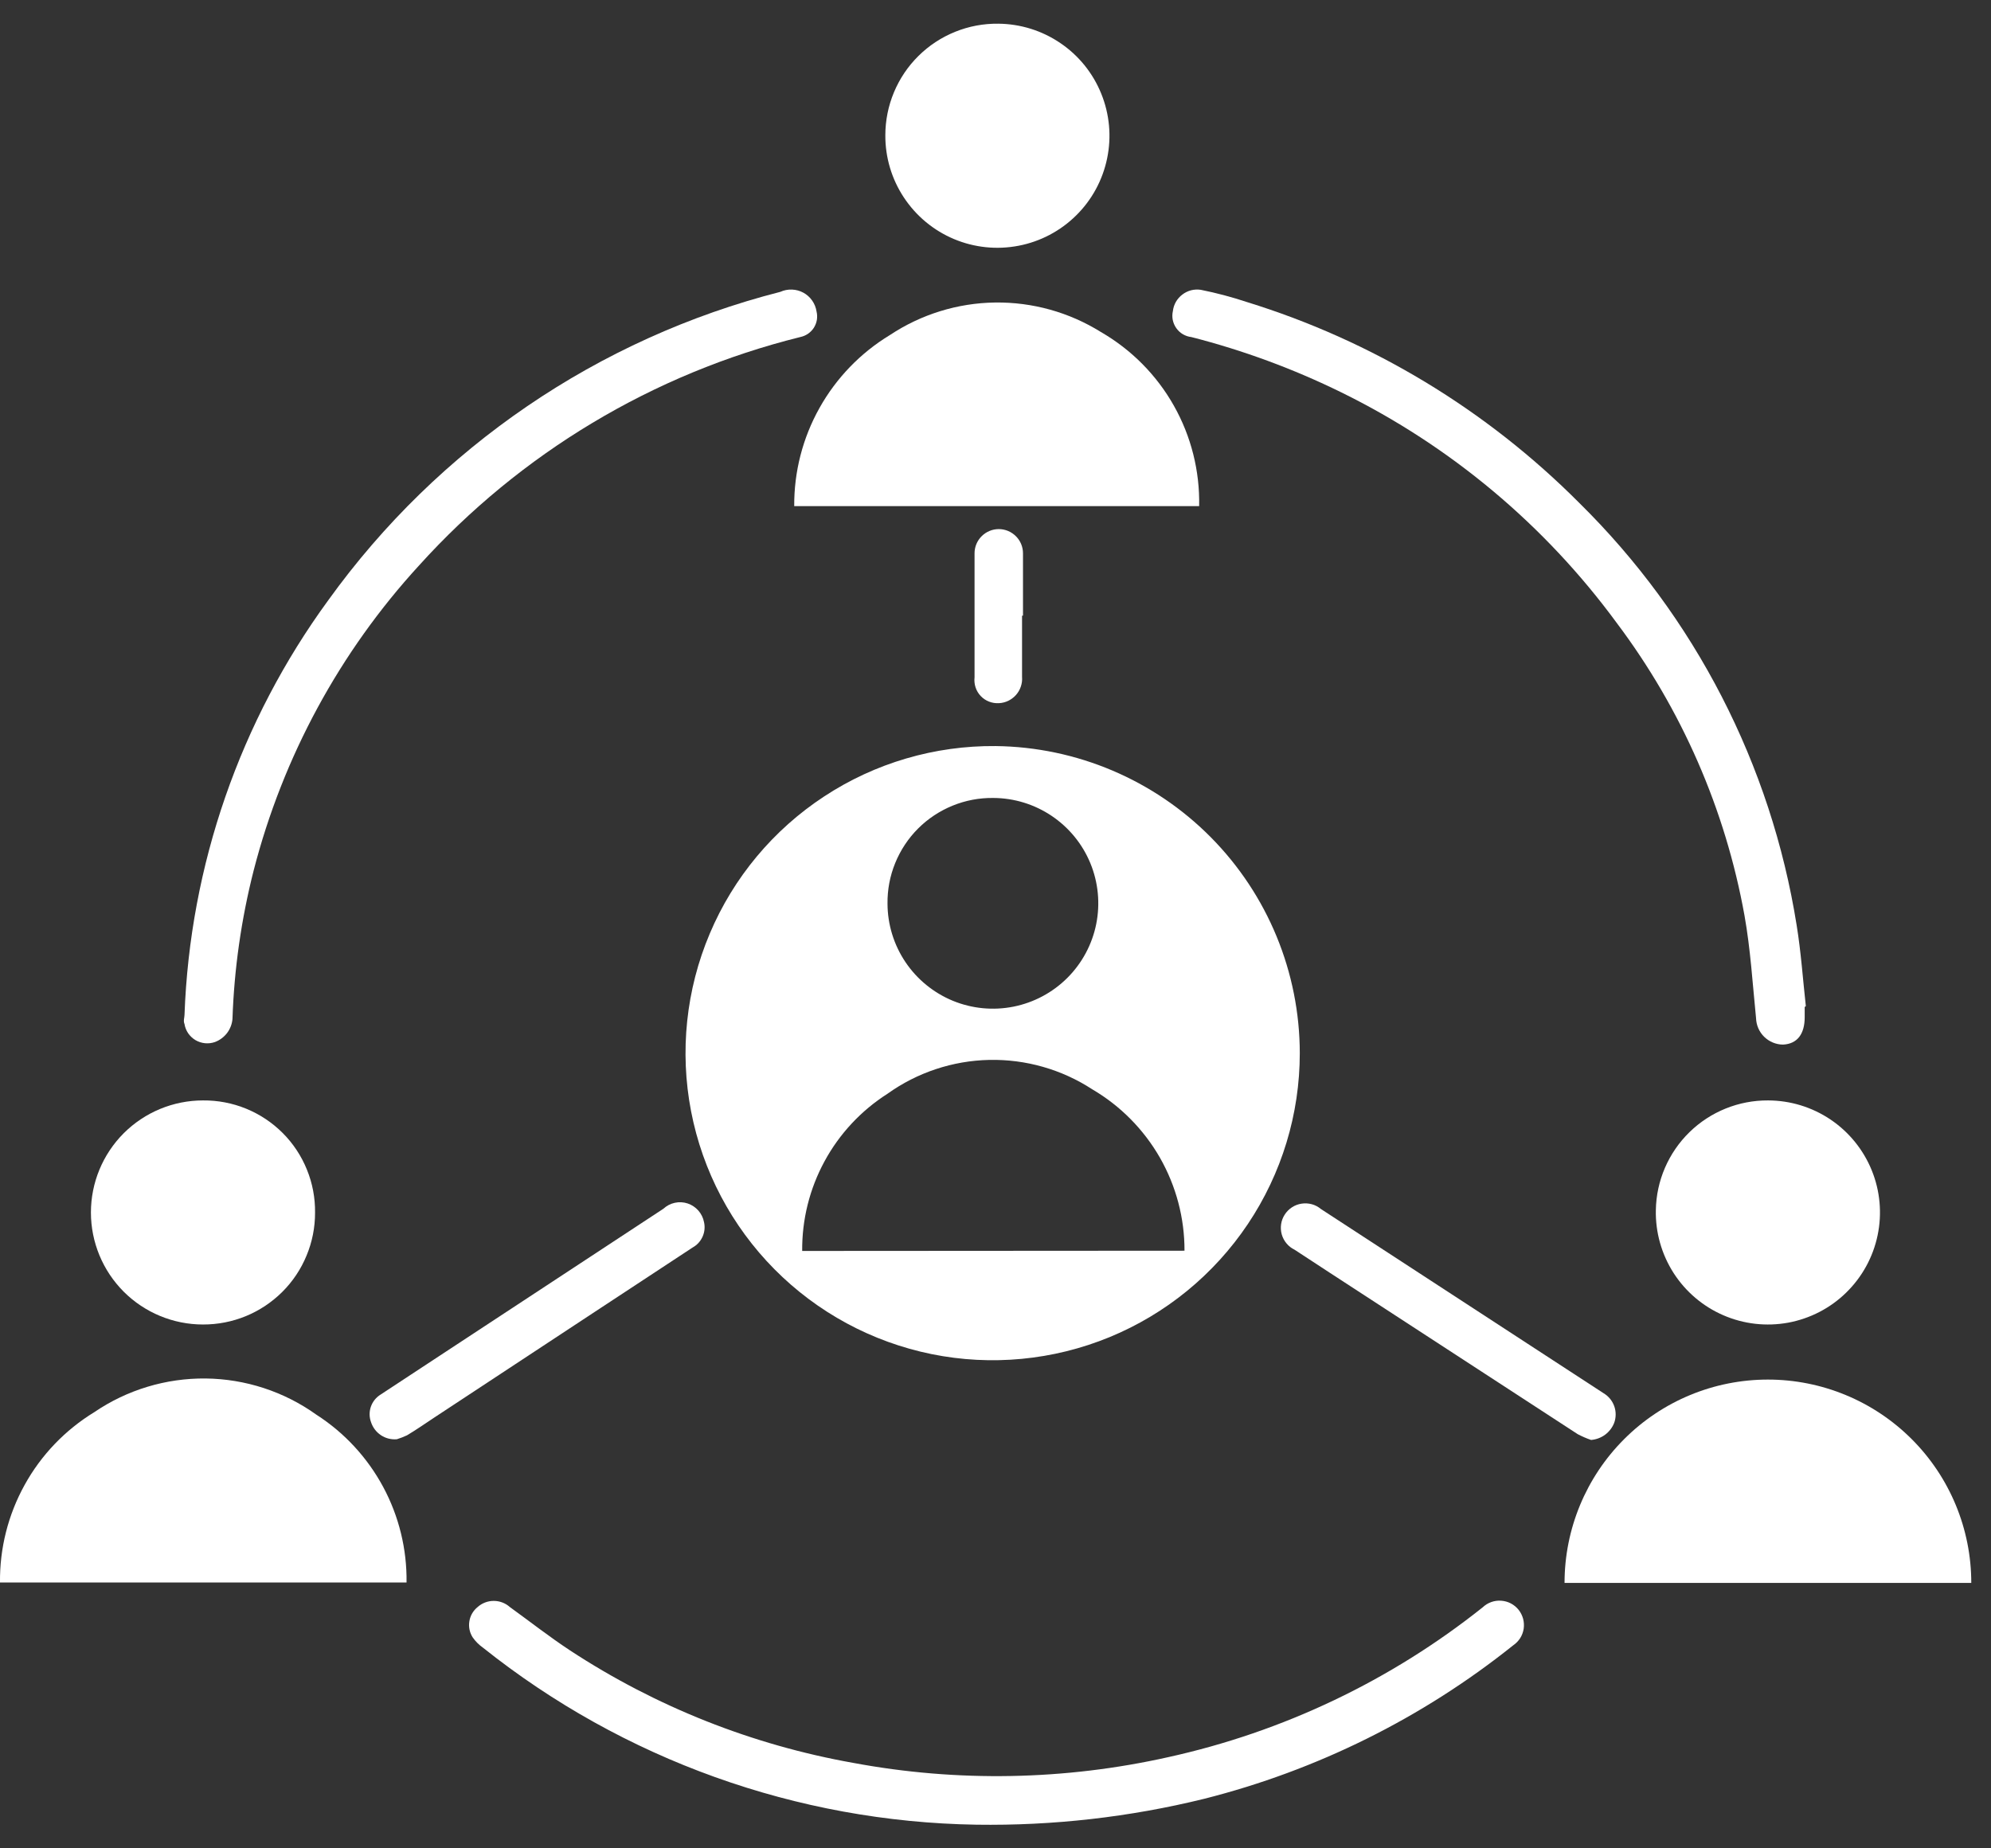
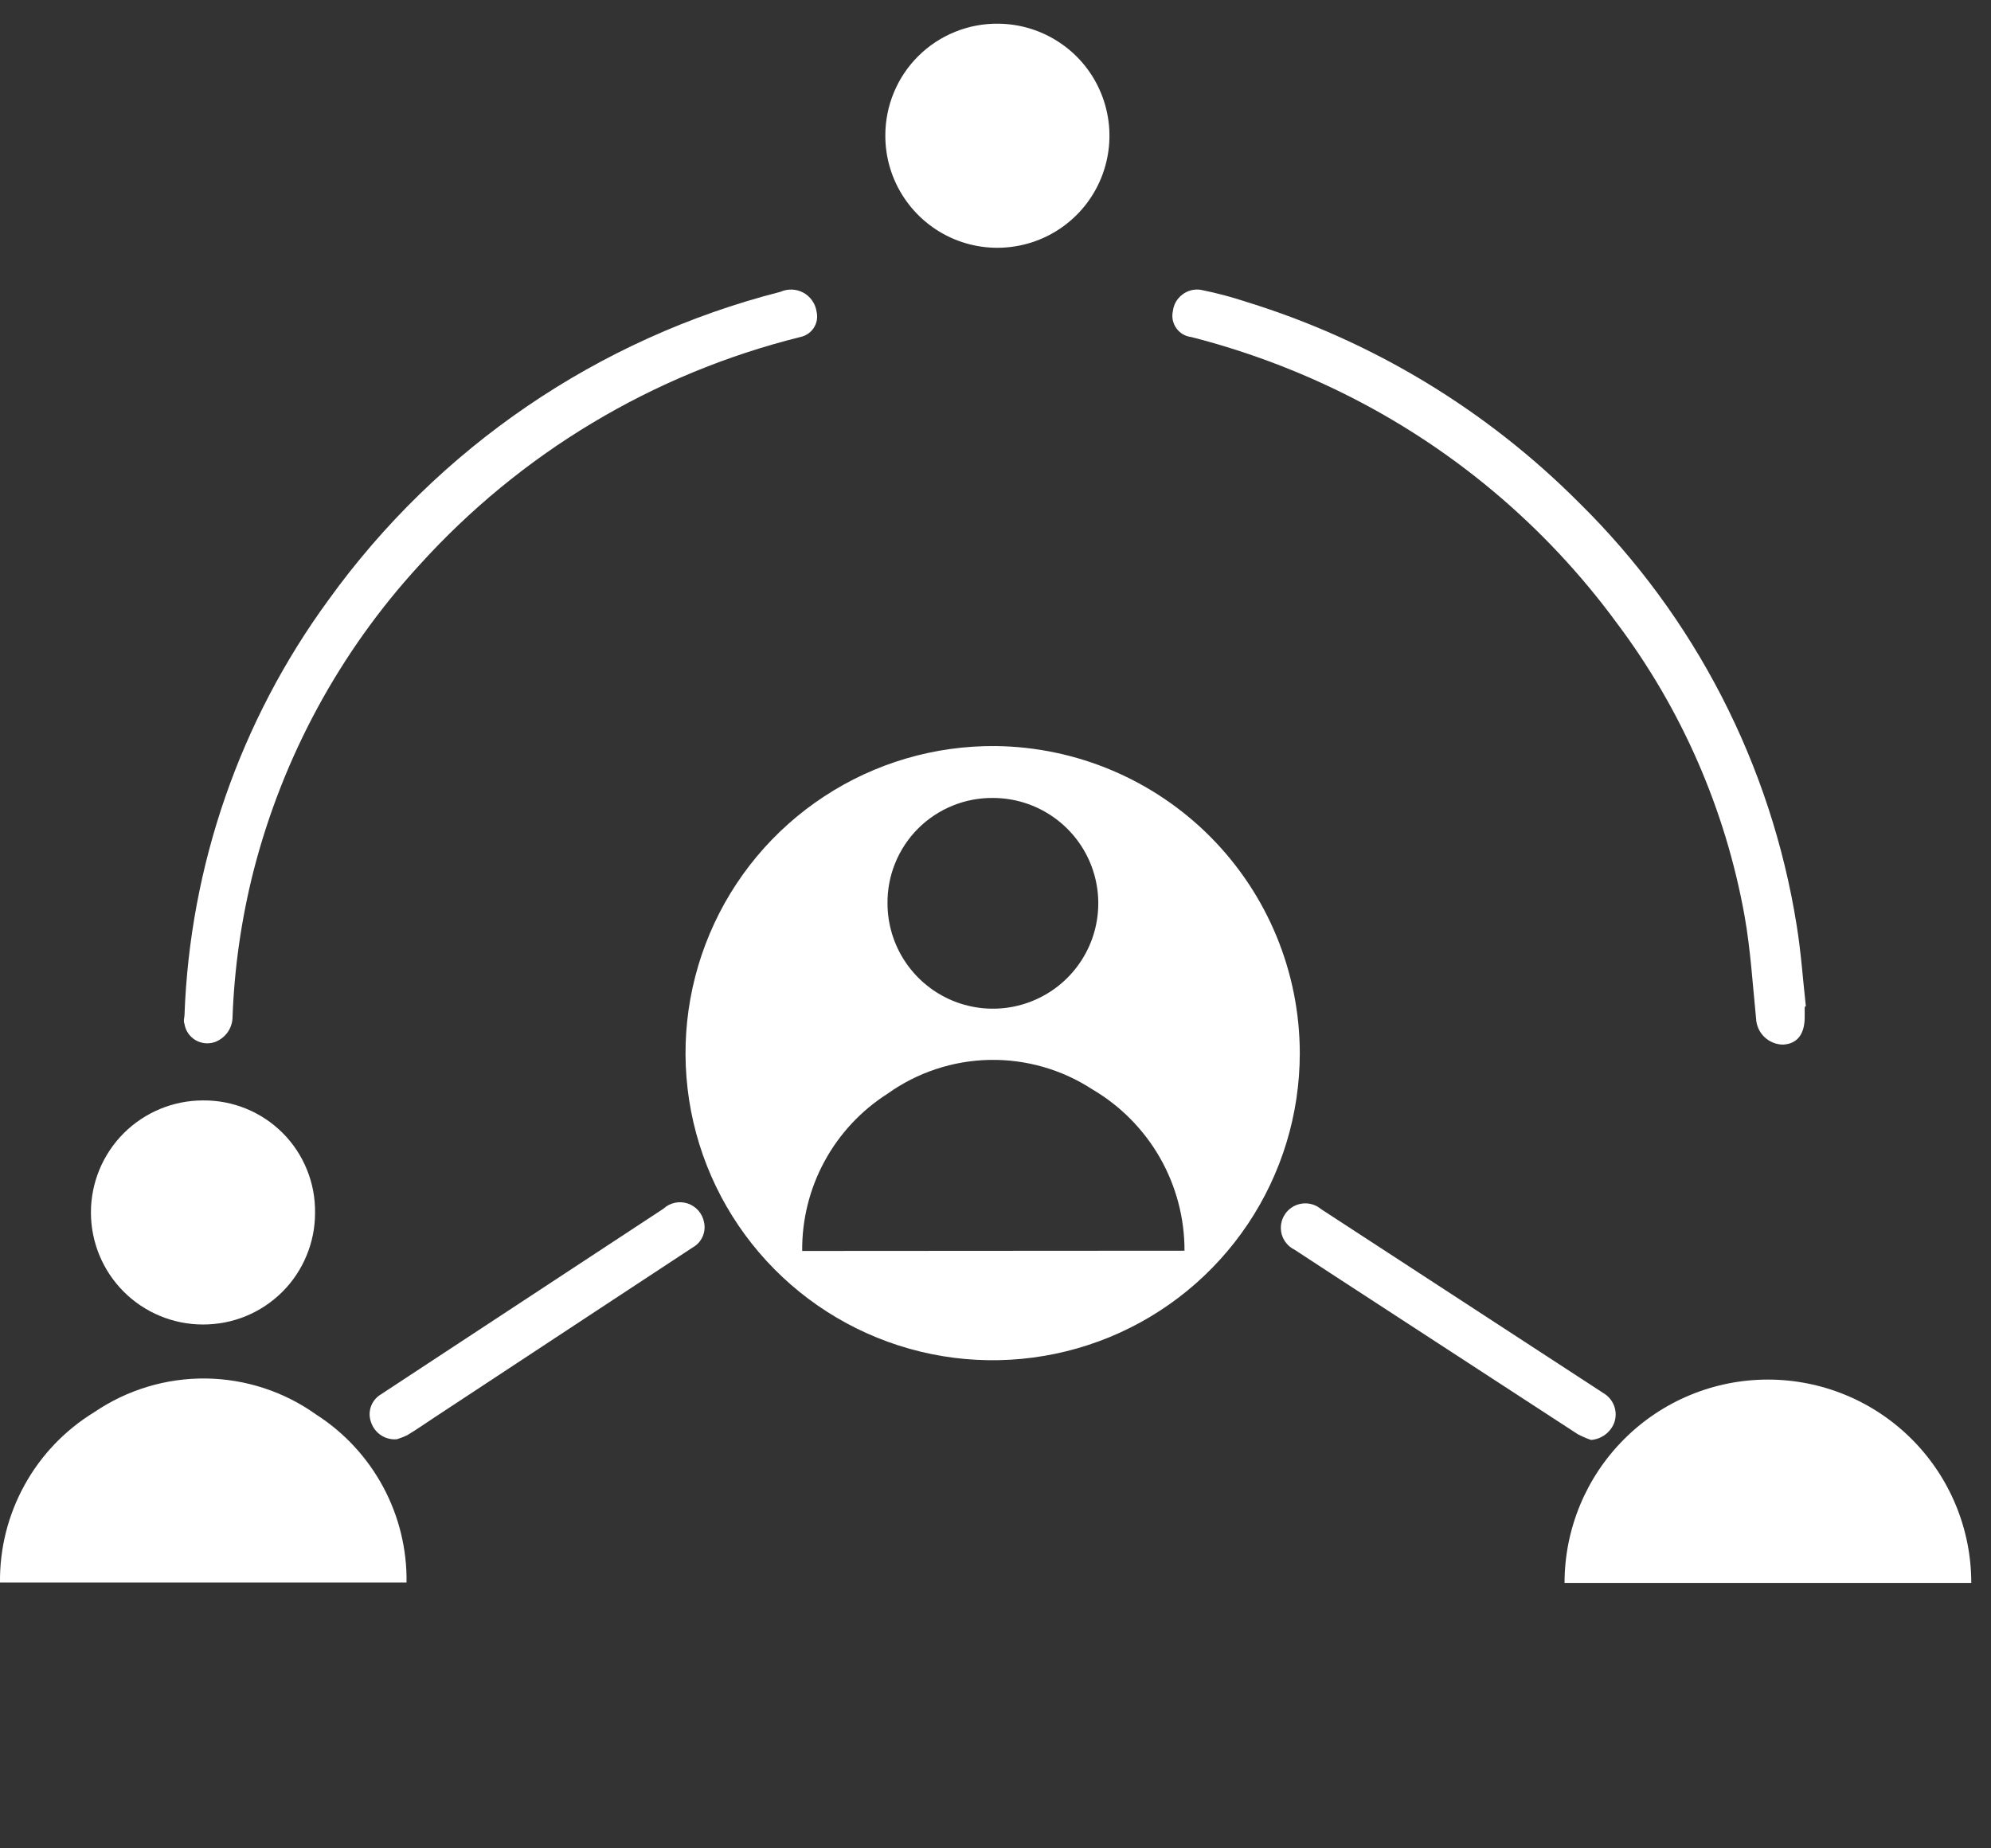
<svg xmlns="http://www.w3.org/2000/svg" width="42" height="39" viewBox="0 0 42 39" fill="none">
  <rect x="0" y="0" width="42" height="39" fill="#333333" stroke="none" />
  <g clip-path="url(#clip0_157_3664)">
    <path d="M27.419 22.222C27.419 23.506 27.038 24.761 26.323 25.828C25.608 26.895 24.593 27.725 23.405 28.214C22.217 28.702 20.911 28.827 19.653 28.572C18.394 28.316 17.24 27.693 16.336 26.78C15.433 25.868 14.821 24.708 14.578 23.447C14.335 22.186 14.472 20.881 14.973 19.698C15.473 18.515 16.313 17.508 17.387 16.804C18.46 16.099 19.719 15.73 21.003 15.742C22.71 15.762 24.34 16.453 25.541 17.665C26.742 18.878 27.417 20.515 27.419 22.222ZM24.987 26.39C24.989 25.702 24.81 25.026 24.469 24.428C24.127 23.831 23.635 23.333 23.042 22.985C22.396 22.564 21.638 22.348 20.867 22.364C20.097 22.381 19.349 22.629 18.722 23.078C18.165 23.433 17.708 23.923 17.393 24.504C17.078 25.084 16.916 25.735 16.922 26.395L24.987 26.39ZM20.955 16.837C20.66 16.833 20.368 16.888 20.096 16.999C19.823 17.11 19.575 17.274 19.367 17.482C19.159 17.69 18.995 17.938 18.884 18.211C18.773 18.483 18.718 18.775 18.722 19.07C18.724 19.509 18.856 19.937 19.101 20.301C19.346 20.665 19.693 20.948 20.099 21.116C20.505 21.283 20.951 21.326 21.381 21.24C21.811 21.154 22.207 20.942 22.517 20.632C22.827 20.322 23.039 19.926 23.125 19.496C23.211 19.066 23.168 18.619 23.001 18.214C22.834 17.808 22.55 17.461 22.186 17.216C21.822 16.971 21.394 16.839 20.955 16.837Z" fill="white" />
    <path d="M41.584 33.4H33.004C33.004 32.262 33.456 31.171 34.261 30.366C35.065 29.561 36.156 29.109 37.294 29.109C38.432 29.109 39.523 29.561 40.328 30.366C41.133 31.171 41.584 32.262 41.584 33.4Z" fill="white" />
    <path d="M0 33.391C-0.008 32.671 0.171 31.961 0.52 31.331C0.868 30.7 1.375 30.172 1.99 29.796C2.682 29.325 3.503 29.077 4.34 29.086C5.178 29.096 5.993 29.362 6.674 29.85C7.266 30.23 7.75 30.755 8.083 31.374C8.416 31.994 8.586 32.688 8.576 33.391H0Z" fill="white" />
-     <path d="M16.754 10.679C16.749 9.954 16.933 9.24 17.287 8.608C17.641 7.975 18.153 7.445 18.773 7.069C19.43 6.633 20.2 6.394 20.989 6.383C21.778 6.372 22.554 6.588 23.224 7.006C23.866 7.377 24.398 7.913 24.762 8.559C25.127 9.205 25.311 9.937 25.296 10.679H16.754Z" fill="white" />
-     <path d="M20.596 38.501C16.809 38.441 13.148 37.127 10.187 34.765C10.104 34.706 10.031 34.634 9.973 34.551C9.907 34.45 9.882 34.329 9.901 34.211C9.919 34.092 9.981 33.985 10.075 33.909C10.168 33.825 10.29 33.779 10.415 33.779C10.541 33.779 10.662 33.825 10.756 33.909C11.179 34.215 11.588 34.536 12.025 34.824C13.835 36.011 15.867 36.818 17.999 37.197C20.199 37.607 22.459 37.565 24.643 37.076C27.067 36.542 29.337 35.461 31.278 33.914C31.33 33.865 31.391 33.827 31.459 33.803C31.526 33.779 31.597 33.77 31.668 33.775C31.739 33.78 31.808 33.799 31.871 33.832C31.934 33.865 31.99 33.911 32.035 33.967C32.079 34.023 32.111 34.087 32.13 34.156C32.148 34.224 32.152 34.296 32.142 34.367C32.131 34.437 32.106 34.505 32.068 34.565C32.029 34.625 31.979 34.677 31.92 34.717C30.003 36.251 27.778 37.355 25.397 37.956C23.827 38.342 22.213 38.525 20.596 38.501Z" fill="white" />
    <path d="M38.07 21.248V21.462C38.07 21.812 37.919 22.026 37.613 22.041C37.465 22.04 37.323 21.981 37.217 21.878C37.111 21.775 37.049 21.634 37.044 21.486C36.971 20.762 36.927 20.027 36.8 19.317C36.396 17.077 35.473 14.963 34.105 13.144C32.59 11.078 30.597 9.41 28.297 8.28C27.285 7.783 26.224 7.391 25.131 7.112C25.068 7.105 25.007 7.084 24.952 7.052C24.898 7.02 24.85 6.976 24.814 6.924C24.777 6.872 24.752 6.813 24.739 6.751C24.727 6.689 24.728 6.625 24.742 6.563C24.75 6.494 24.772 6.428 24.806 6.368C24.841 6.309 24.887 6.256 24.942 6.215C24.996 6.173 25.059 6.143 25.126 6.125C25.193 6.108 25.262 6.105 25.33 6.115C25.66 6.181 25.984 6.267 26.303 6.373C28.951 7.191 31.357 8.646 33.313 10.61C35.754 13.014 37.361 16.137 37.9 19.521C37.992 20.085 38.031 20.659 38.094 21.229L38.07 21.248Z" fill="white" />
    <path d="M3.892 21.417C4.006 18.261 5.064 15.211 6.927 12.662C9.244 9.442 12.619 7.14 16.461 6.158C16.538 6.123 16.622 6.107 16.706 6.11C16.79 6.113 16.872 6.135 16.946 6.175C17.02 6.215 17.084 6.272 17.132 6.341C17.18 6.409 17.212 6.488 17.225 6.572C17.239 6.63 17.241 6.69 17.232 6.749C17.222 6.809 17.2 6.865 17.168 6.916C17.136 6.966 17.093 7.009 17.044 7.043C16.994 7.077 16.938 7.1 16.88 7.112C13.779 7.882 10.98 9.561 8.839 11.932C7.165 13.758 5.968 15.969 5.351 18.367C5.09 19.393 4.94 20.443 4.904 21.5C4.895 21.608 4.855 21.711 4.79 21.797C4.724 21.883 4.635 21.949 4.534 21.987C4.467 22.01 4.396 22.019 4.325 22.012C4.254 22.005 4.186 21.983 4.124 21.947C4.063 21.911 4.011 21.861 3.97 21.803C3.93 21.744 3.903 21.677 3.892 21.607C3.863 21.539 3.892 21.466 3.892 21.417Z" fill="white" />
-     <path d="M37.299 23.219C37.769 23.22 38.227 23.361 38.616 23.623C39.005 23.886 39.307 24.258 39.484 24.693C39.661 25.128 39.704 25.606 39.608 26.065C39.512 26.525 39.282 26.945 38.946 27.273C38.611 27.602 38.185 27.822 37.723 27.908C37.261 27.993 36.785 27.939 36.354 27.752C35.923 27.566 35.558 27.255 35.304 26.86C35.051 26.465 34.92 26.003 34.93 25.534C34.94 24.914 35.195 24.323 35.639 23.889C36.082 23.456 36.679 23.215 37.299 23.219Z" fill="white" />
    <path d="M21.059 0.5C21.526 0.504 21.982 0.646 22.368 0.909C22.755 1.171 23.055 1.542 23.23 1.975C23.406 2.408 23.45 2.883 23.355 3.341C23.261 3.798 23.034 4.218 22.701 4.546C22.369 4.874 21.947 5.097 21.488 5.185C21.029 5.274 20.555 5.225 20.124 5.044C19.693 4.863 19.326 4.558 19.068 4.168C18.81 3.779 18.674 3.322 18.676 2.855C18.676 2.543 18.738 2.234 18.858 1.947C18.978 1.659 19.154 1.398 19.376 1.179C19.597 0.96 19.86 0.788 20.149 0.671C20.438 0.554 20.748 0.496 21.059 0.5Z" fill="white" />
    <path d="M6.646 25.588C6.647 25.898 6.586 26.206 6.467 26.492C6.349 26.779 6.175 27.04 5.955 27.259C5.735 27.478 5.474 27.652 5.187 27.77C4.9 27.888 4.592 27.948 4.282 27.947C3.655 27.947 3.054 27.698 2.61 27.255C2.167 26.811 1.918 26.21 1.918 25.583C1.918 24.956 2.167 24.355 2.61 23.911C3.054 23.468 3.655 23.219 4.282 23.219C4.594 23.216 4.903 23.275 5.192 23.393C5.48 23.511 5.742 23.685 5.963 23.906C6.183 24.126 6.357 24.389 6.474 24.678C6.592 24.967 6.65 25.276 6.646 25.588Z" fill="white" />
    <path d="M8.372 30.368C8.253 30.378 8.135 30.349 8.036 30.283C7.938 30.218 7.864 30.121 7.827 30.008C7.788 29.902 7.787 29.786 7.824 29.68C7.861 29.573 7.935 29.483 8.031 29.424L9.354 28.554L13.995 25.504C14.062 25.442 14.145 25.398 14.235 25.379C14.325 25.359 14.418 25.364 14.506 25.393C14.593 25.422 14.671 25.474 14.732 25.543C14.792 25.612 14.834 25.696 14.851 25.786C14.875 25.889 14.864 25.997 14.821 26.093C14.778 26.19 14.705 26.27 14.613 26.321L12.506 27.707L9.16 29.911C8.97 30.037 8.78 30.169 8.586 30.285C8.516 30.318 8.445 30.345 8.372 30.368Z" fill="white" />
    <path d="M33.564 30.383C33.467 30.35 33.373 30.309 33.282 30.261L28.053 26.856L27.309 26.369C27.243 26.337 27.185 26.292 27.139 26.236C27.092 26.18 27.058 26.115 27.038 26.045C27.019 25.975 27.014 25.901 27.025 25.829C27.036 25.757 27.062 25.688 27.102 25.627C27.141 25.566 27.193 25.514 27.254 25.474C27.315 25.434 27.384 25.408 27.456 25.397C27.528 25.386 27.601 25.39 27.672 25.409C27.742 25.428 27.807 25.462 27.863 25.509L33.832 29.4C33.935 29.462 34.013 29.559 34.053 29.672C34.093 29.786 34.092 29.91 34.051 30.023C34.012 30.122 33.945 30.209 33.859 30.273C33.773 30.336 33.671 30.374 33.564 30.383Z" fill="white" />
-     <path d="M21.56 12.993V14.282C21.566 14.351 21.557 14.419 21.535 14.485C21.514 14.55 21.479 14.61 21.434 14.662C21.389 14.713 21.333 14.755 21.272 14.786C21.21 14.816 21.143 14.833 21.074 14.837C21.002 14.841 20.931 14.83 20.864 14.804C20.797 14.778 20.737 14.738 20.688 14.686C20.639 14.634 20.601 14.571 20.579 14.503C20.557 14.435 20.55 14.363 20.558 14.292C20.558 13.421 20.558 12.546 20.558 11.675C20.558 11.539 20.612 11.409 20.708 11.314C20.804 11.218 20.934 11.164 21.069 11.164C21.205 11.164 21.334 11.218 21.43 11.314C21.526 11.409 21.58 11.539 21.58 11.675C21.58 12.113 21.58 12.55 21.58 12.988L21.56 12.993Z" fill="white" />
  </g>
  <defs>
    <clipPath id="clip0_157_3664">
      <rect width="41.585" height="38" fill="white" transform="translate(0 0.5)" />
    </clipPath>
  </defs>
</svg>